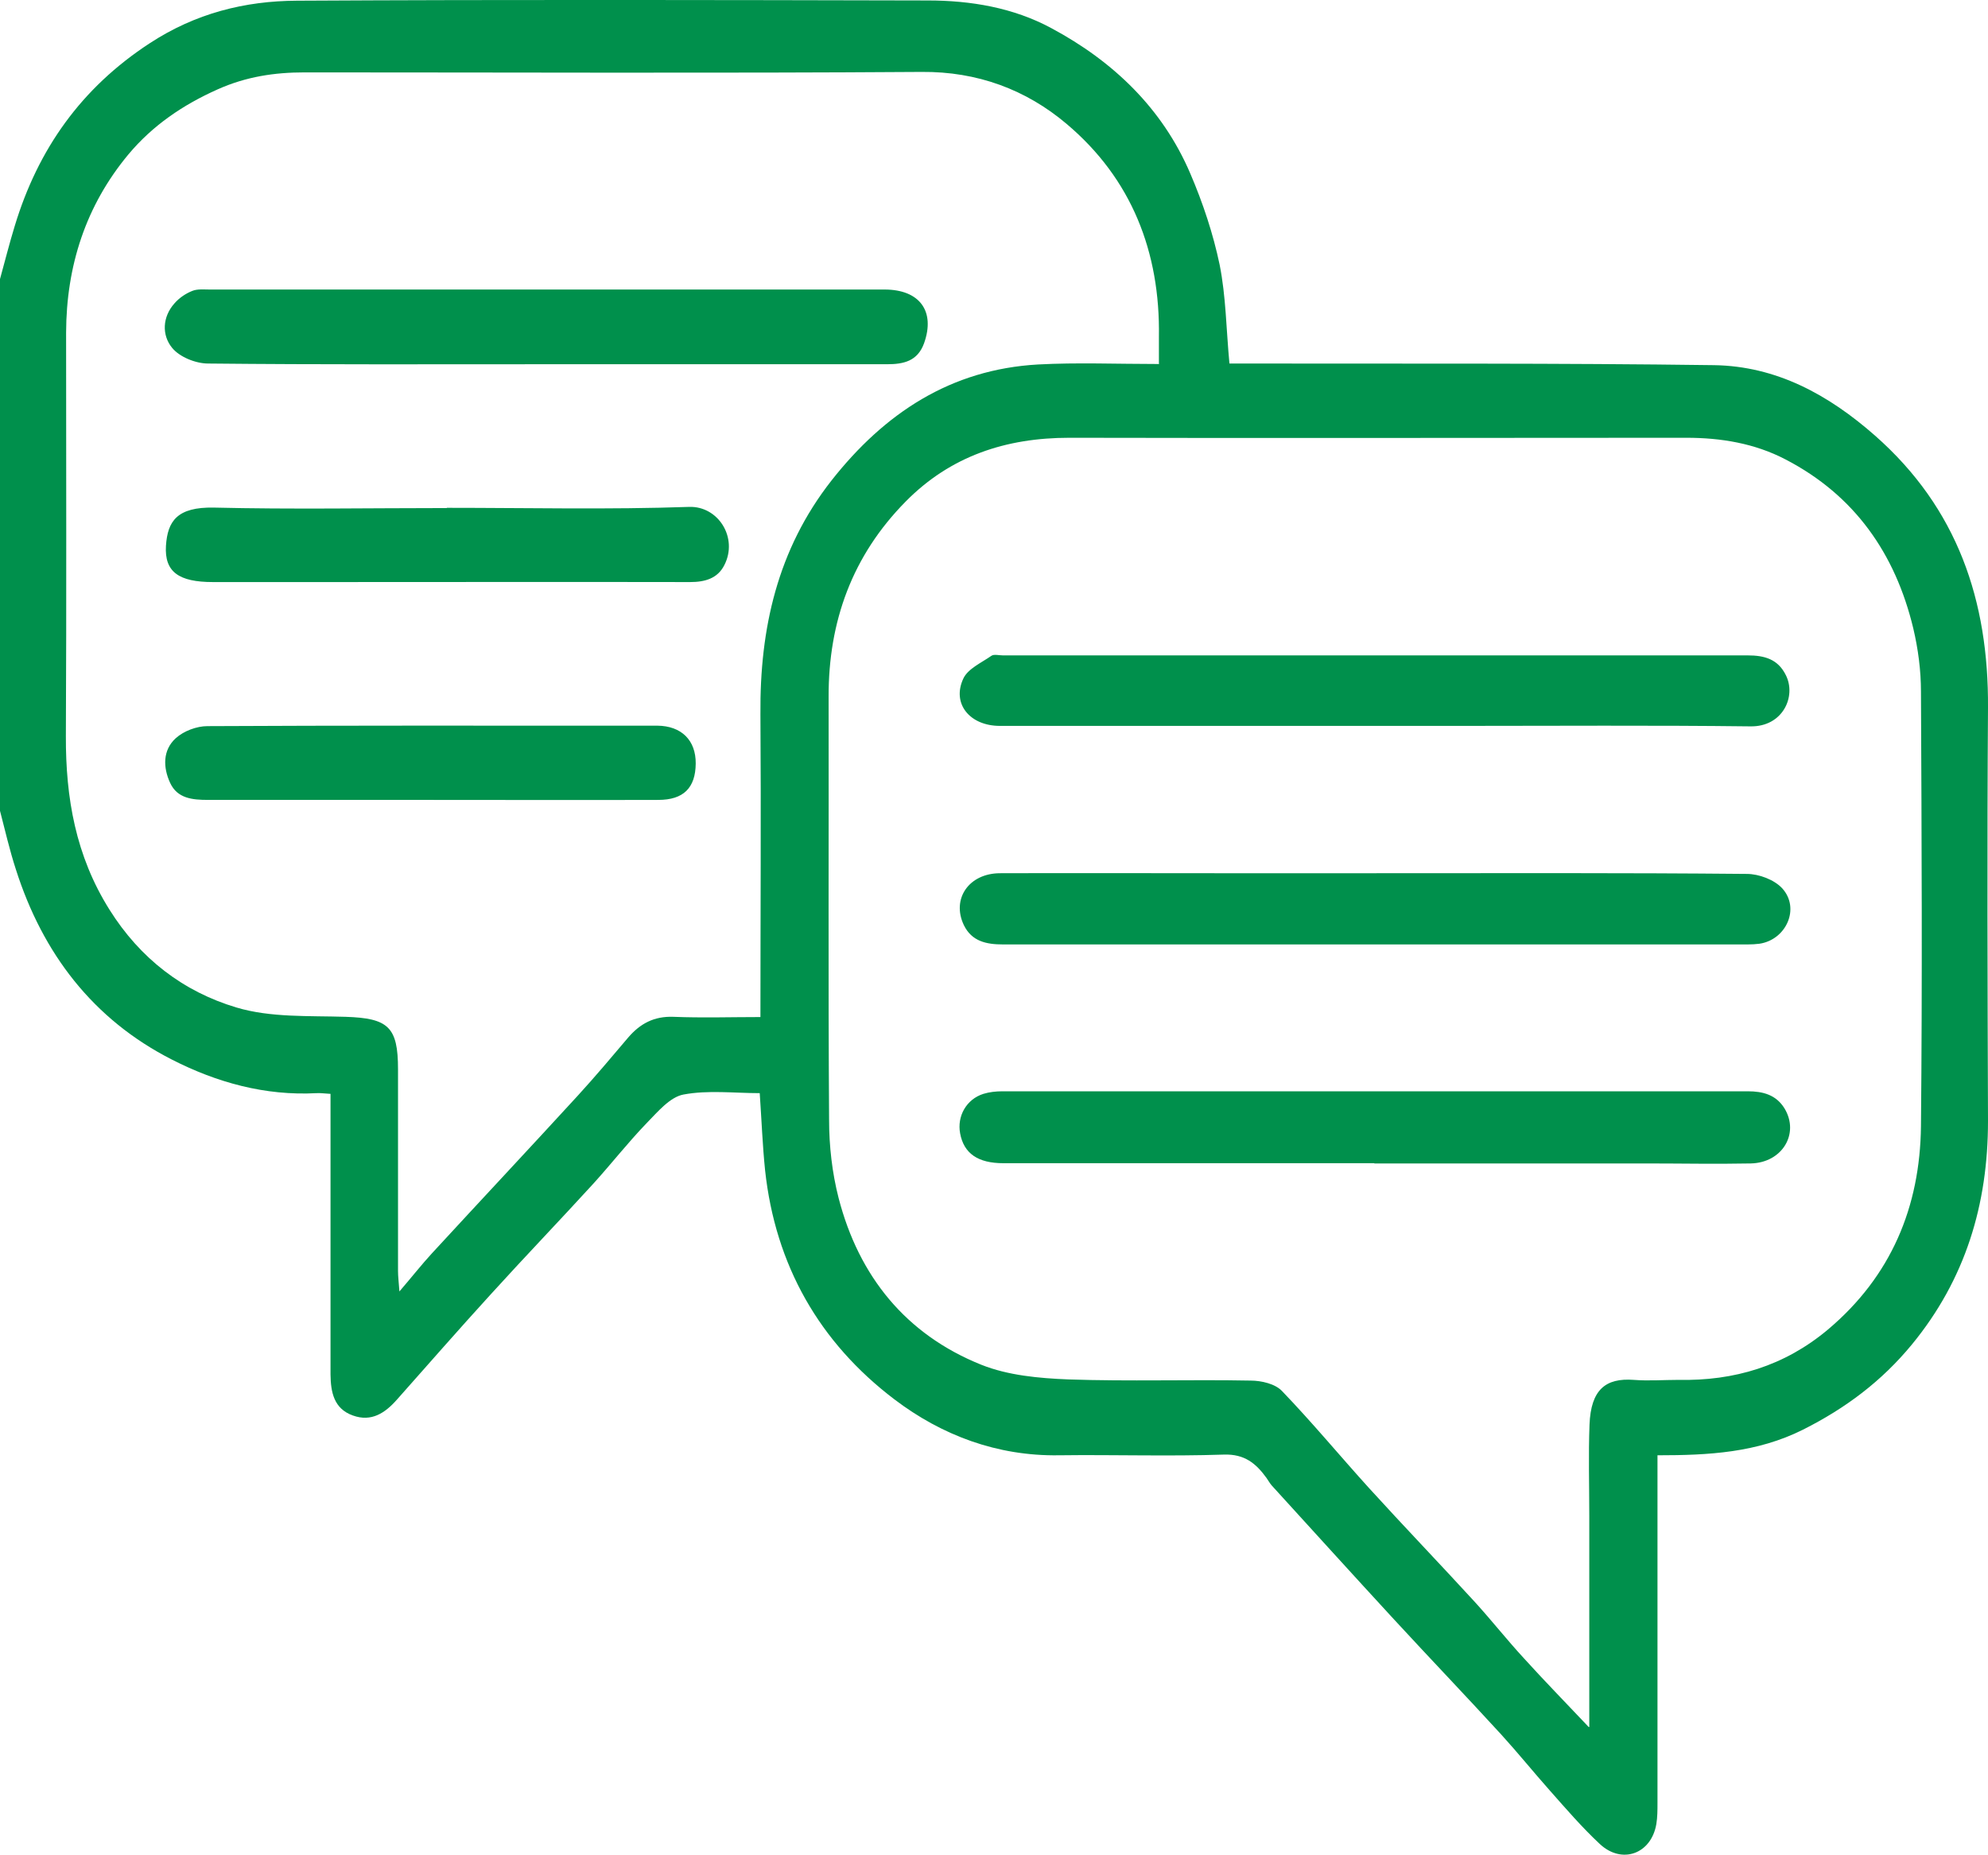
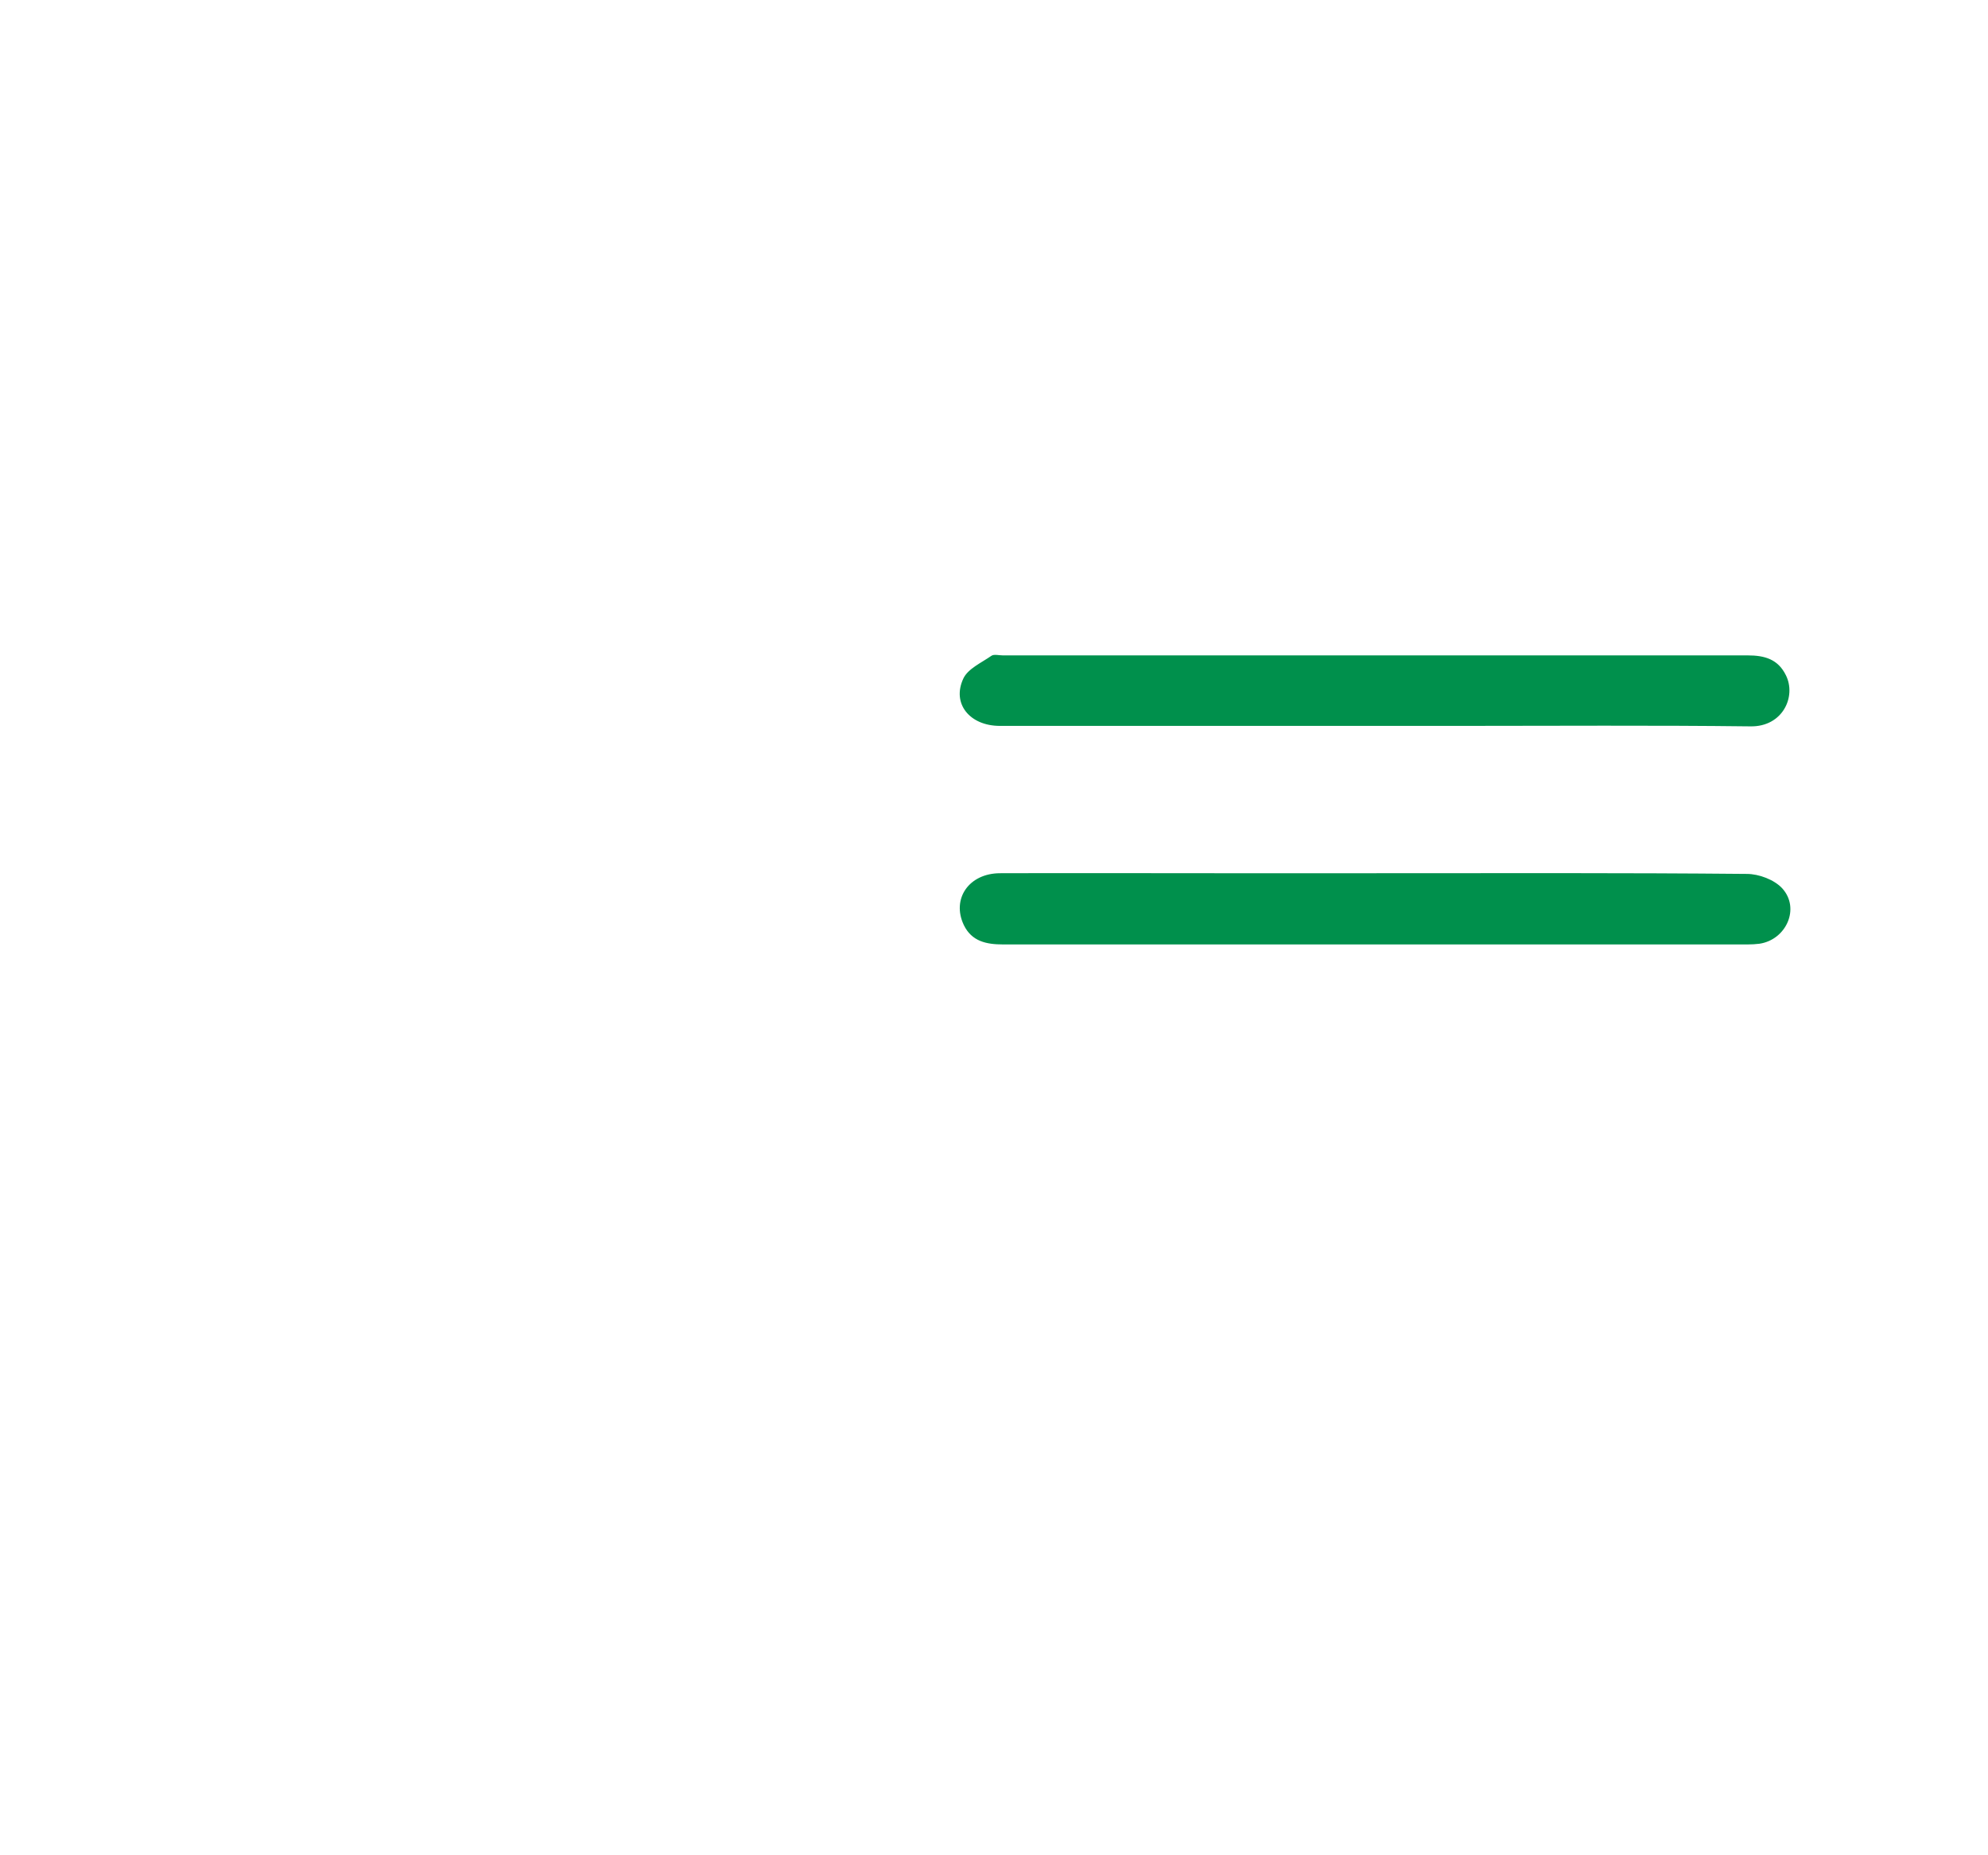
<svg xmlns="http://www.w3.org/2000/svg" id="Layer_2" viewBox="0 0 85.41 79.69">
  <defs>
    <style>
      .cls-1 {
        fill: #00904c;
      }
    </style>
  </defs>
  <g id="Layer_1-2" data-name="Layer_1">
    <g>
-       <path class="cls-1" d="M0,11.99c.21-.76.4-1.52.63-2.27C1.63,6.41,3.49,3.78,6.43,1.86,8.4.57,10.52.04,12.76.03,21.79-.02,30.83,0,39.86.02c1.85,0,3.68.31,5.31,1.19,2.65,1.42,4.77,3.44,5.97,6.25.54,1.26.98,2.58,1.26,3.92.27,1.35.28,2.75.42,4.24.22,0,.52,0,.81,0,6.67.01,13.34-.02,20.01.07,2.68.04,4.92,1.27,6.92,3.03,3.54,3.12,4.88,7.09,4.85,11.69-.04,5.92-.02,11.84,0,17.76,0,3.58-.97,6.8-3.27,9.6-1.3,1.58-2.85,2.74-4.68,3.66-1.98.99-4.04,1.1-6.25,1.1,0,.34,0,.64,0,.93,0,4.67,0,9.34,0,14.01,0,.3,0,.61-.05.91-.22,1.28-1.48,1.74-2.43.85-.76-.71-1.45-1.51-2.14-2.29-.71-.8-1.38-1.63-2.1-2.42-1.53-1.67-3.09-3.3-4.62-4.96-1.75-1.9-3.49-3.82-5.23-5.73-.09-.1-.15-.22-.23-.33-.45-.62-.94-1.03-1.83-1-2.36.08-4.72,0-7.09.03-2.65.04-5.03-.86-7.06-2.4-3.23-2.45-5.12-5.77-5.56-9.85-.11-1.07-.15-2.15-.23-3.31-1.09,0-2.22-.14-3.28.06-.58.11-1.11.75-1.58,1.23-.8.83-1.51,1.74-2.28,2.59-1.47,1.61-2.98,3.18-4.44,4.79-1.35,1.48-2.67,2.99-4,4.49-.51.58-1.1.98-1.9.69-.82-.29-.95-1.01-.96-1.76,0-3.84,0-7.67,0-11.51,0-.16,0-.32,0-.55-.23-.01-.41-.04-.6-.03-2.21.12-4.29-.46-6.21-1.44-3.4-1.73-5.56-4.57-6.71-8.18C.41,36.52.22,35.68,0,34.84c0-7.62,0-15.23,0-22.85ZM68.28,74.2c0-3.18,0-6.13,0-9.07,0-1.31-.04-2.61.01-3.92.06-1.5.69-2.01,1.9-1.92.64.05,1.28,0,1.92,0,2.4.05,4.56-.6,6.42-2.16,2.72-2.29,3.96-5.27,4-8.74.06-6.22.03-12.45,0-18.67,0-.91-.12-1.83-.33-2.72-.77-3.21-2.52-5.72-5.49-7.26-1.32-.69-2.77-.93-4.26-.93-8.84,0-17.67.02-26.51,0-2.73,0-5.11.79-7.03,2.74-2.29,2.32-3.32,5.15-3.31,8.39.01,6.06-.02,12.12.02,18.17,0,1.13.13,2.28.41,3.37.87,3.36,2.89,5.86,6.13,7.16,1.15.46,2.48.58,3.74.63,2.61.09,5.22,0,7.83.05.46,0,1.06.14,1.35.45,1.29,1.34,2.48,2.78,3.73,4.16,1.5,1.65,3.05,3.26,4.56,4.91.72.79,1.38,1.63,2.1,2.41.86.95,1.76,1.87,2.79,2.96ZM49.79,15.65c0-.46,0-.82,0-1.17.06-3.66-1.18-6.81-3.97-9.16-1.74-1.47-3.83-2.25-6.22-2.23-8.83.06-17.67.02-26.51.02-1.29,0-2.51.18-3.74.73-1.5.67-2.79,1.55-3.83,2.79-1.84,2.21-2.67,4.8-2.68,7.66,0,5.78.02,11.56-.01,17.34-.01,2.65.42,5.14,1.87,7.45,1.32,2.11,3.18,3.53,5.46,4.21,1.47.44,3.12.35,4.69.4,1.83.06,2.25.43,2.25,2.25,0,2.89,0,5.78,0,8.67,0,.23.03.46.06.88.55-.64.95-1.15,1.39-1.63,2.09-2.27,4.2-4.52,6.28-6.79.74-.81,1.44-1.64,2.15-2.48.52-.61,1.12-.93,1.95-.9,1.24.05,2.47.01,3.74.01,0-4.41.03-8.72,0-13.02-.03-3.67.73-7.07,3.05-10.03,2.28-2.9,5.13-4.78,8.88-4.99,1.68-.09,3.38-.02,5.16-.02Z" />
-       <path class="cls-1" d="M59.04,49.98c-5.31,0-10.62,0-15.93,0-1.1,0-1.7-.42-1.86-1.28-.14-.74.27-1.47,1-1.7.26-.08.54-.11.82-.11,10.67,0,21.35,0,32.02,0,.65,0,1.22.15,1.58.74.65,1.08-.1,2.33-1.45,2.36-1.5.03-3,0-4.5,0-3.89,0-7.78,0-11.67,0Z" />
      <path class="cls-1" d="M59.13,37.52c5.31,0,10.61-.02,15.92.03.52,0,1.18.25,1.52.62.78.86.17,2.21-.98,2.38-.16.02-.33.03-.5.03-10.67,0-21.34,0-32,0-.71,0-1.34-.13-1.68-.83-.54-1.13.22-2.23,1.56-2.23,3.08-.01,6.17,0,9.25,0,2.31,0,4.61,0,6.92,0Z" />
      <path class="cls-1" d="M59.04,31.19c-5.36,0-10.72,0-16.08,0-1.3,0-2.08-.96-1.57-2.04.2-.42.77-.67,1.2-.97.11-.08.33-.02.49-.02,10.67,0,21.33,0,32,0,.73,0,1.31.16,1.65.86.45.91-.14,2.21-1.52,2.19-4.19-.05-8.39-.02-12.58-.02-1.19,0-2.39,0-3.58,0Z" />
-       <path class="cls-1" d="M23.52,15.65c-4.86,0-9.72.02-14.58-.03-.53,0-1.23-.28-1.55-.68-.44-.54-.42-1.32.11-1.91.2-.23.48-.42.76-.53.22-.09.49-.06.74-.06,9.67,0,19.33,0,29,0,1.52,0,2.19.94,1.7,2.31-.28.77-.88.9-1.59.9-3.36,0-6.72,0-10.08,0-1.5,0-3,0-4.5,0Z" />
-       <path class="cls-1" d="M19.2,21.82c3.47,0,6.95.08,10.41-.04,1.25-.04,2.11,1.33,1.51,2.5-.29.58-.84.73-1.47.73-5.25-.01-10.5,0-15.75,0-1.58,0-3.17,0-4.75,0-1.46,0-2.09-.43-2.02-1.56.07-1.06.48-1.67,2.06-1.64,3.33.08,6.67.02,10,.02Z" />
-       <path class="cls-1" d="M18.52,34.37c-3.19,0-6.39,0-9.58,0-.67,0-1.32-.06-1.63-.73-.31-.67-.32-1.41.24-1.92.34-.31.9-.52,1.36-.52,5.8-.03,11.6-.02,17.41-.02.64,0,1.28,0,1.92,0,1.04.01,1.66.63,1.65,1.63-.01,1.04-.52,1.56-1.61,1.56-3.25.01-6.5,0-9.74,0Z" />
    </g>
  </g>
</svg>